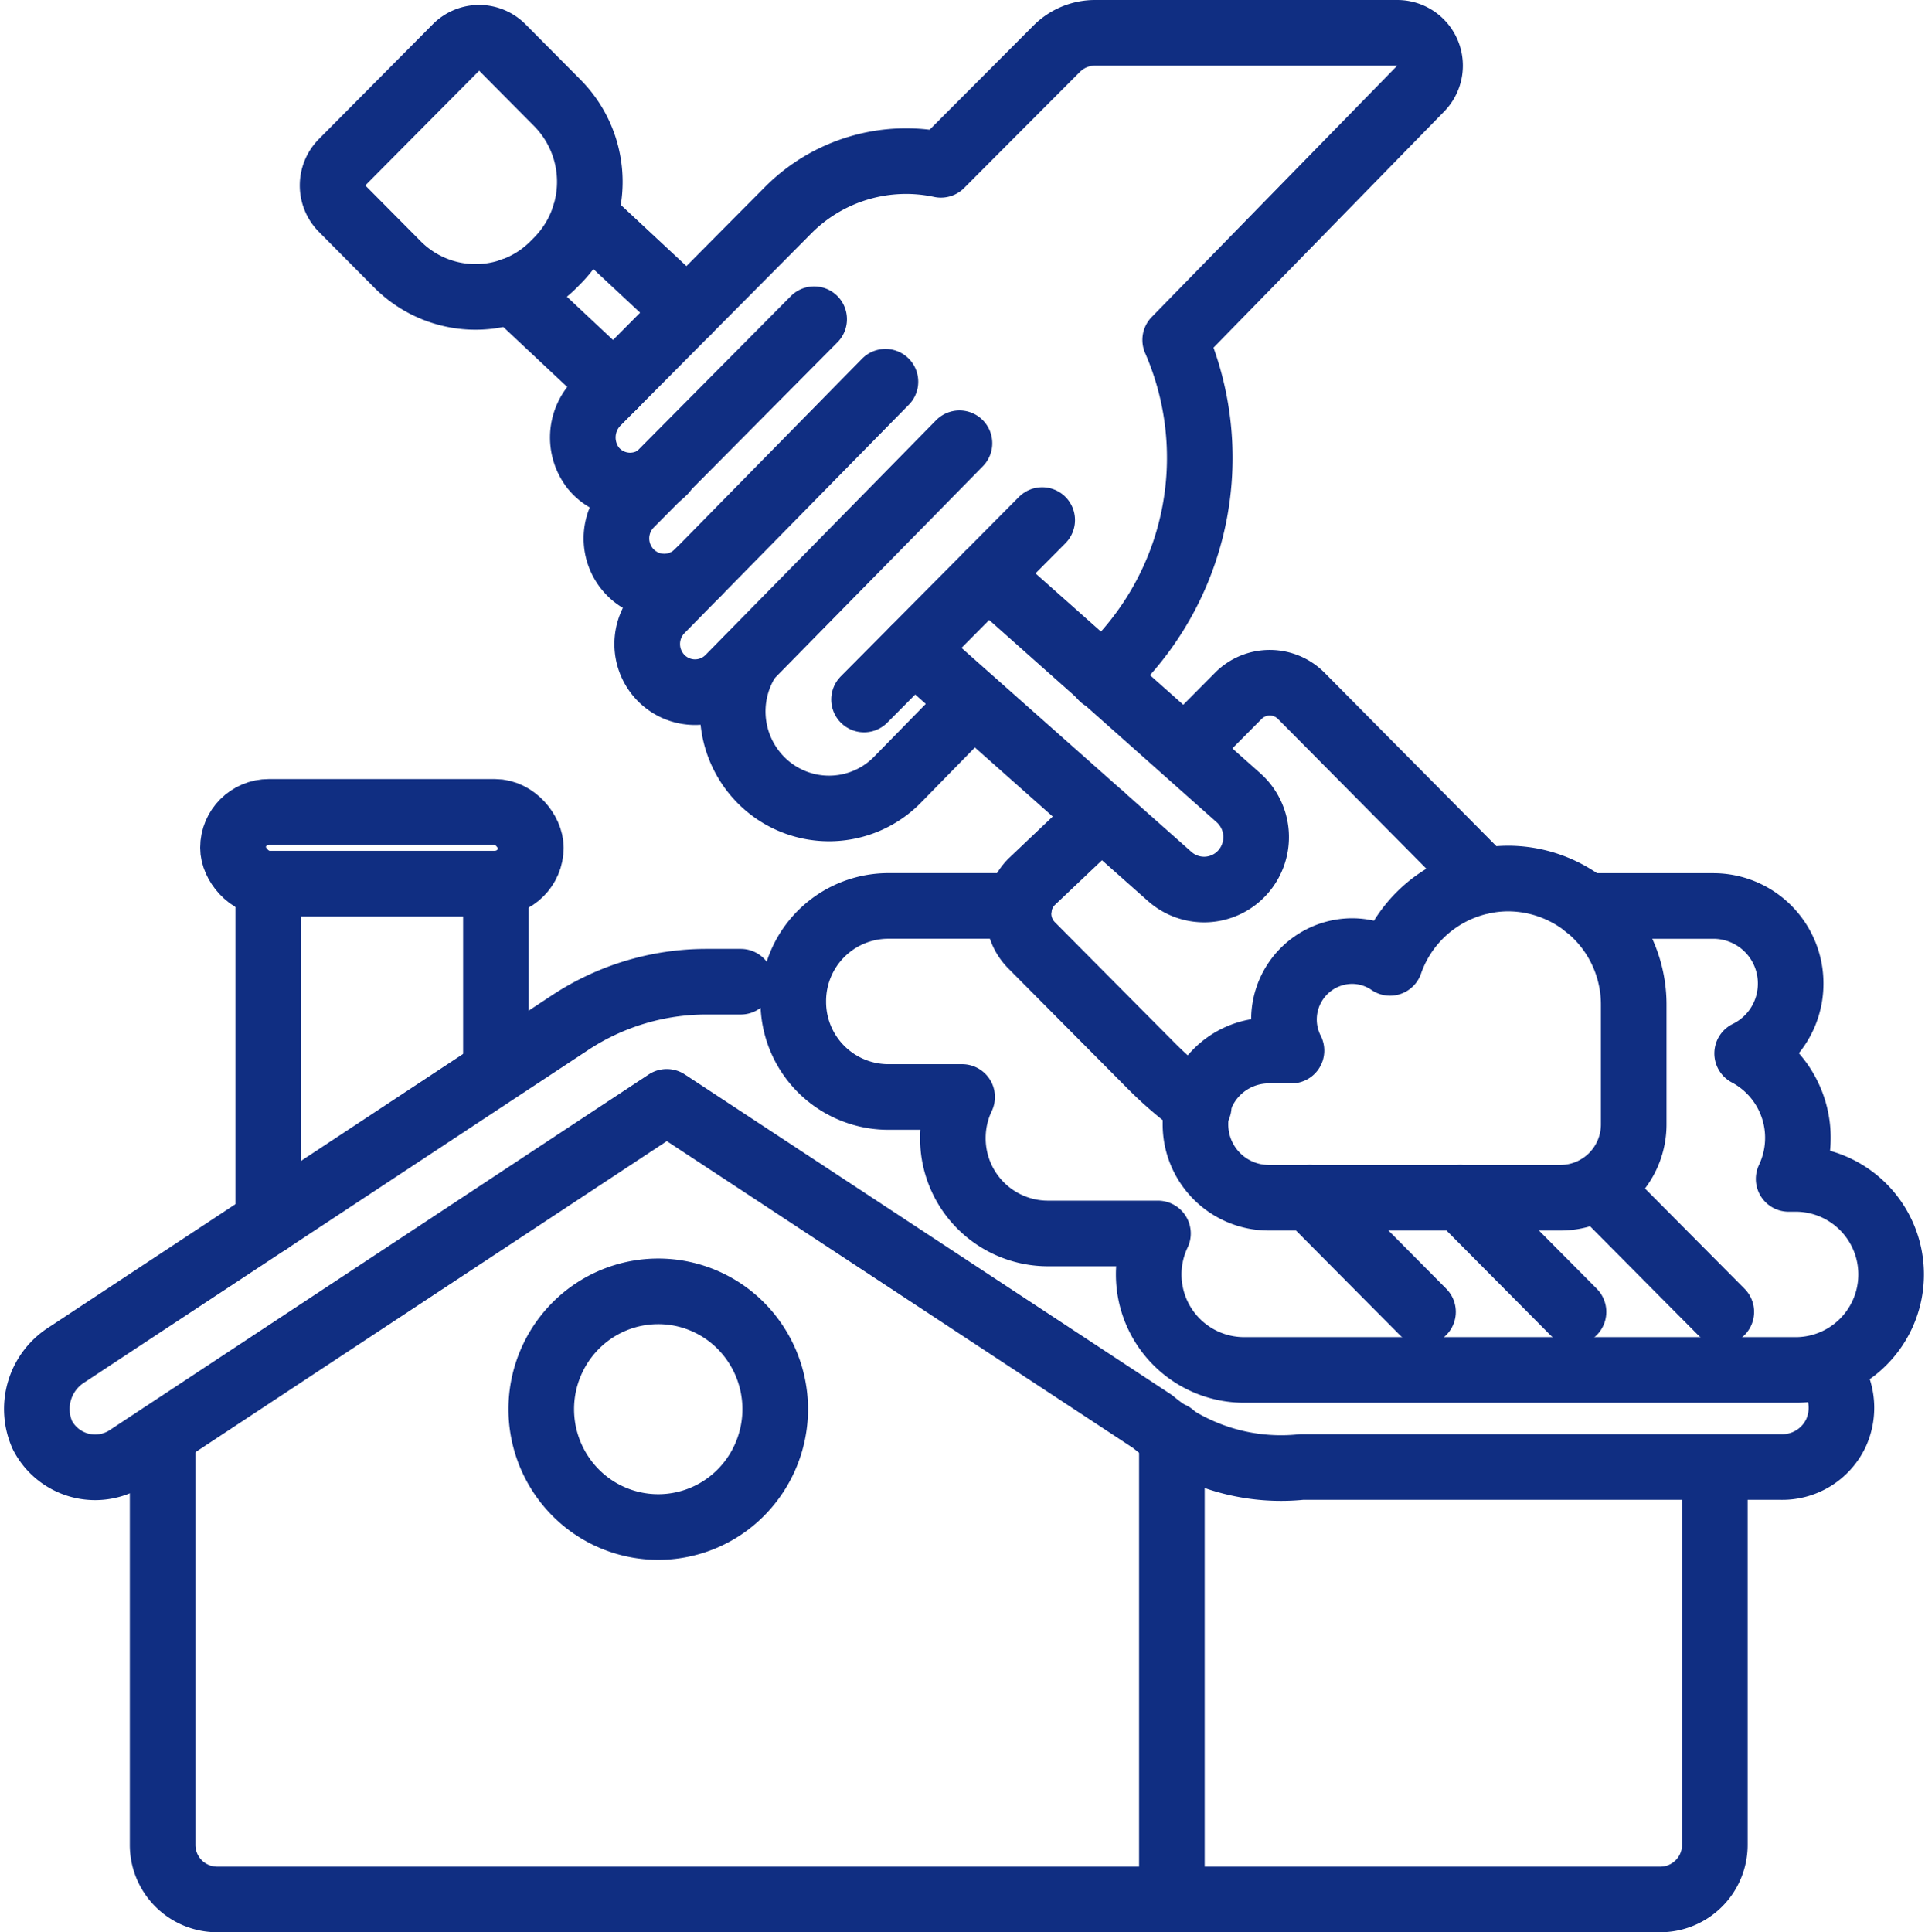
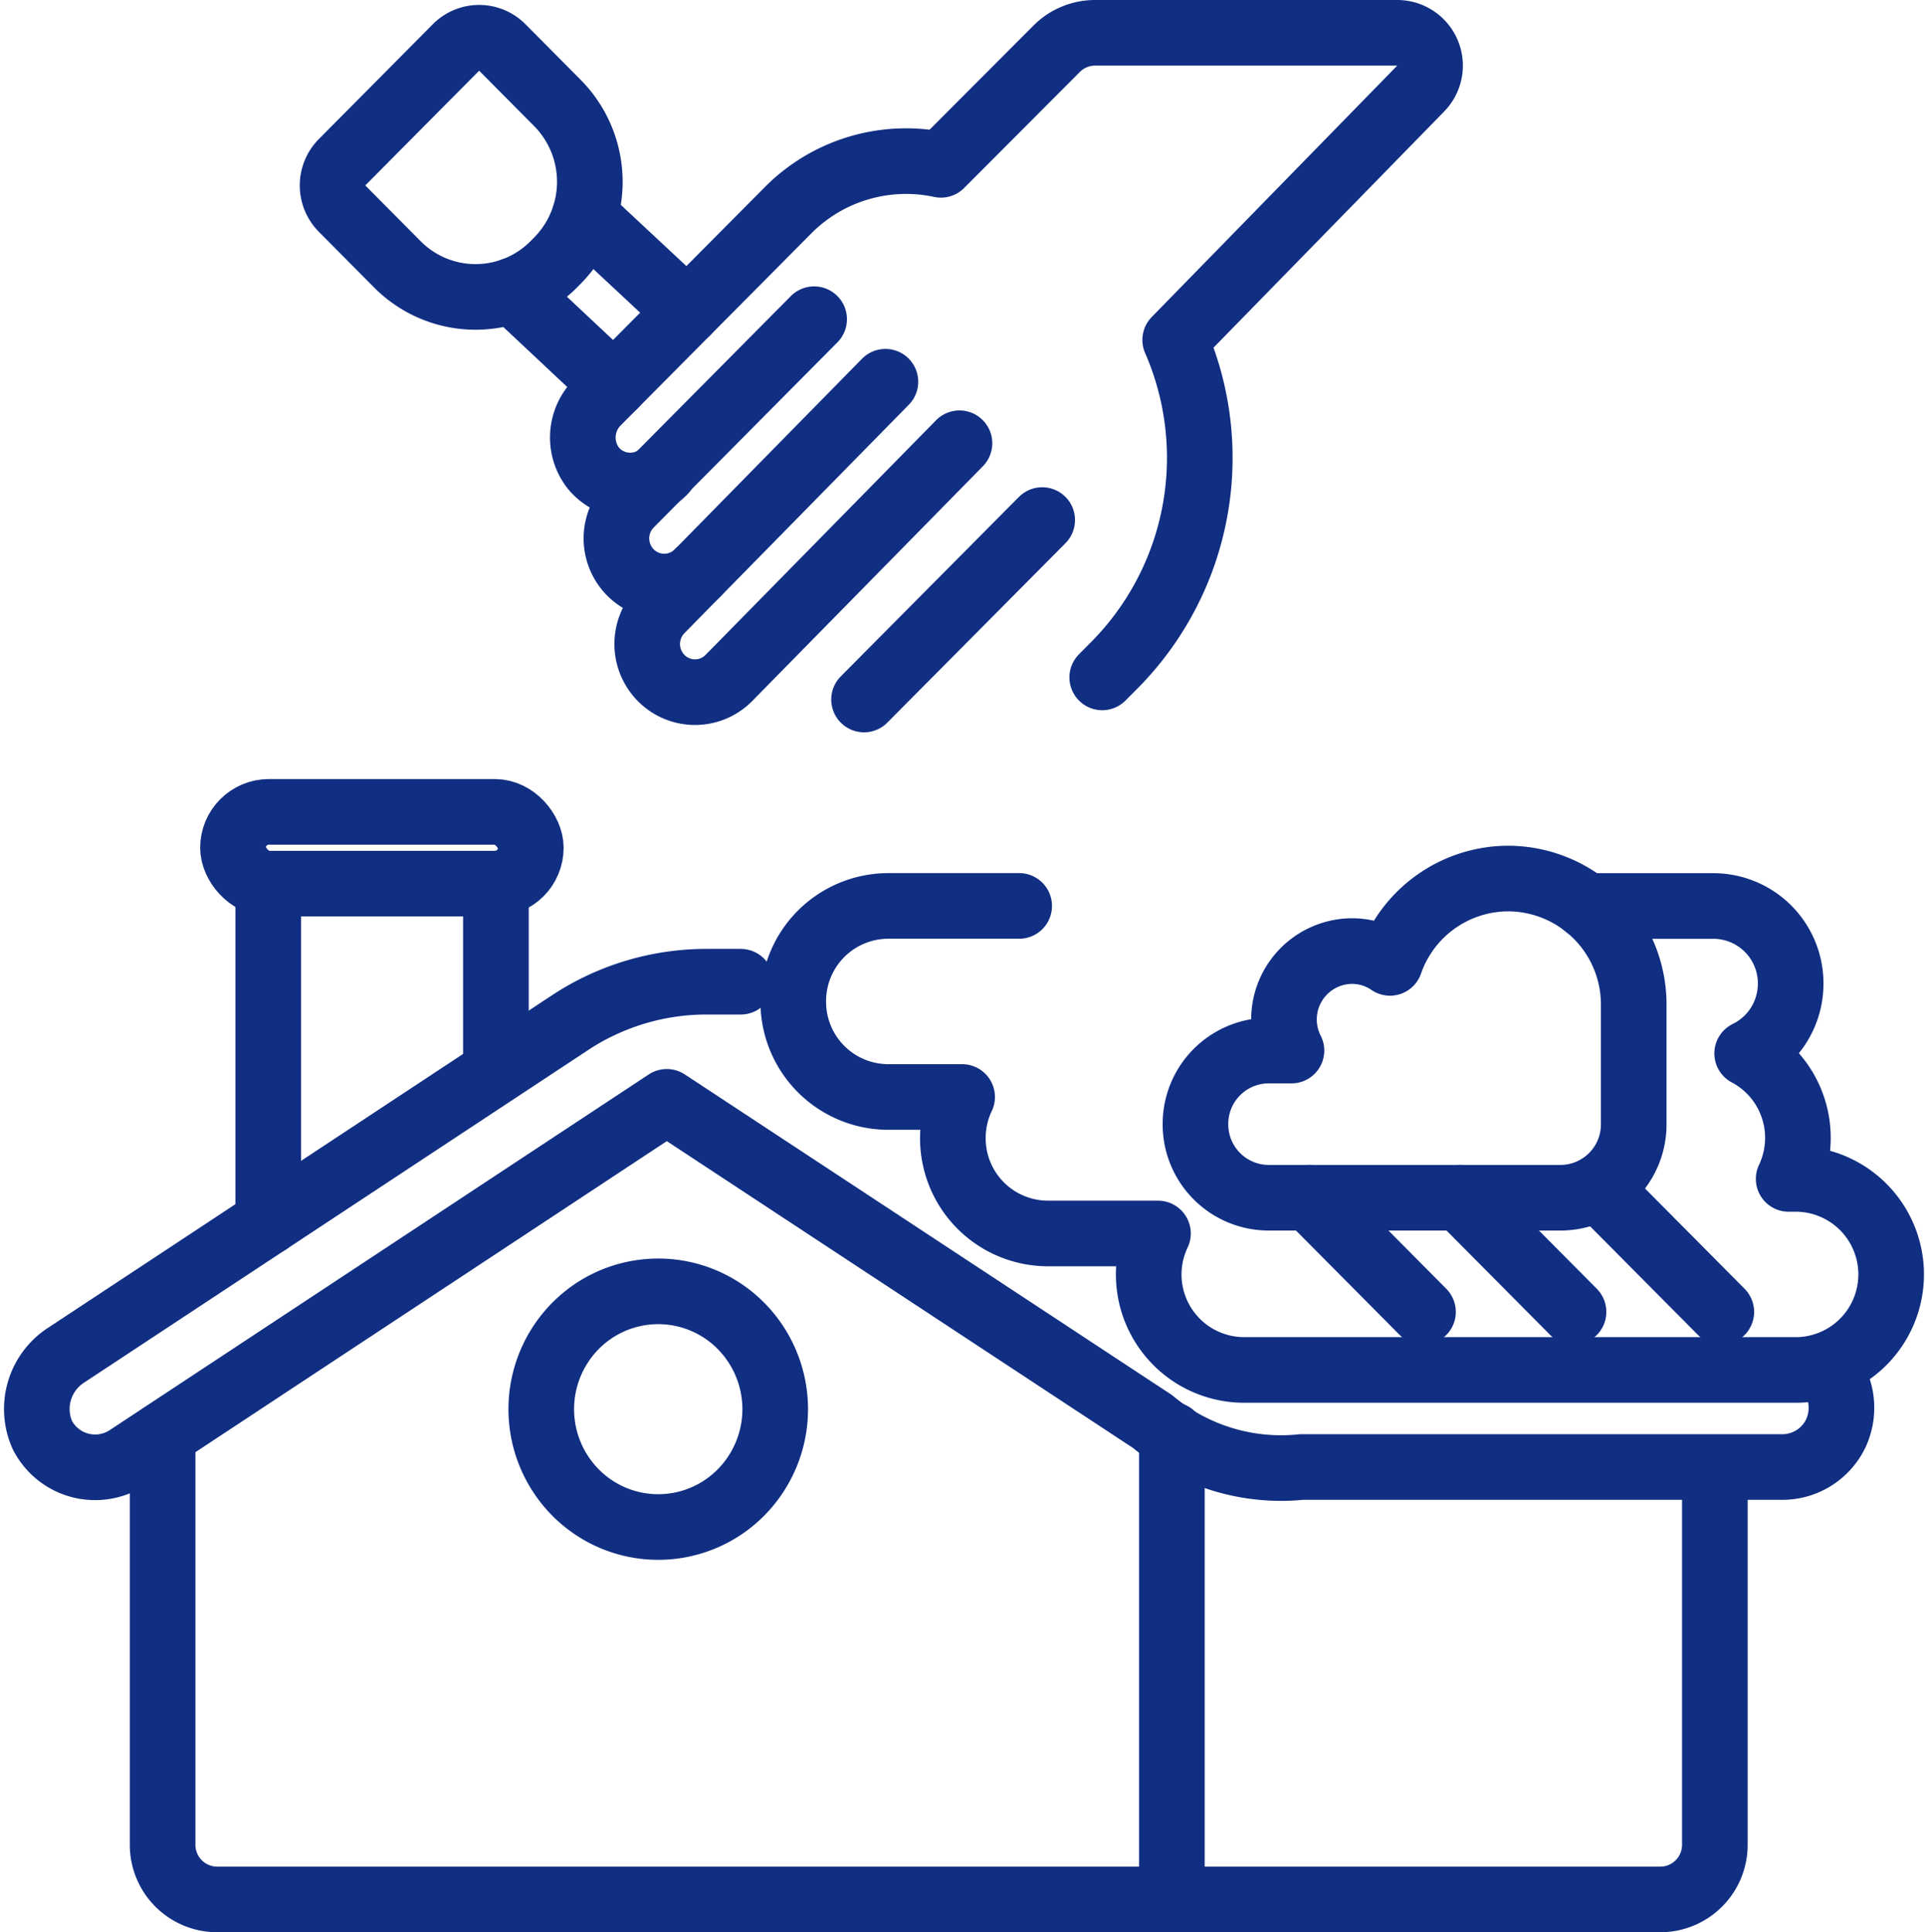
<svg xmlns="http://www.w3.org/2000/svg" width="58.679" height="58.896" viewBox="0 0 58.679 58.896">
  <g id="roof_snow_removal" data-name="roof snow removal" transform="translate(1.115 1)">
    <g id="Group_20" data-name="Group 20" transform="translate(0 23.747)">
      <g id="Group_19" data-name="Group 19" transform="translate(0 0)">
        <g id="Group_15" data-name="Group 15" transform="translate(3.844 18.988)">
          <g id="Group_13" data-name="Group 13" transform="translate(30.763 0)">
            <line id="Line_1" data-name="Line 1" y1="14.161" fill="none" stroke="#102e82" stroke-linecap="round" stroke-linejoin="round" stroke-width="2" />
          </g>
          <g id="Group_14" data-name="Group 14">
            <path id="Path_20" data-name="Path 20" d="M708.882,1511.217v11.5a1.664,1.664,0,0,1-1.658,1.67h-44a1.664,1.664,0,0,1-1.658-1.67v-12.491" transform="translate(-661.568 -1510.224)" fill="none" stroke="#102e82" stroke-linecap="round" stroke-linejoin="round" stroke-width="2" />
          </g>
        </g>
        <g id="Group_16" data-name="Group 16" transform="translate(5.987)">
          <line id="Line_2" data-name="Line 2" y1="10.312" transform="translate(1.074 2.187)" fill="none" stroke="#102e82" stroke-linecap="round" stroke-linejoin="round" stroke-width="2" />
          <line id="Line_3" data-name="Line 3" y2="5.691" transform="translate(8.015 2.187)" fill="none" stroke="#102e82" stroke-linecap="round" stroke-linejoin="round" stroke-width="2" />
          <rect id="Rectangle_15" data-name="Rectangle 15" width="9.079" height="2.187" rx="1.094" fill="none" stroke="#102e82" stroke-linecap="round" stroke-linejoin="round" stroke-width="2" />
        </g>
        <g id="Group_18" data-name="Group 18" transform="translate(0 5.179)">
          <g id="Group_17" data-name="Group 17">
            <path id="Path_21" data-name="Path 21" d="M624.689,1196.061a1.852,1.852,0,0,1,.338,2.037,1.81,1.81,0,0,1-1.714,1.037h-14.57a6.117,6.117,0,0,1-4.546-1.383l-14.811-9.747-16.434,10.844a1.808,1.808,0,0,1-2.6-.688,1.954,1.954,0,0,1,.688-2.41l15.395-10.158a7.55,7.55,0,0,1,4.159-1.25h1.046" transform="translate(-570.176 -1184.345)" fill="none" stroke="#102e82" stroke-linecap="round" stroke-linejoin="round" stroke-width="2" />
          </g>
        </g>
      </g>
      <path id="Path_127" data-name="Path 127" d="M3.591,0A3.547,3.547,0,0,1,7.157,3.565,3.61,3.61,0,0,1,3.565,7.157,3.547,3.547,0,0,1,0,3.591,3.61,3.61,0,0,1,3.591,0Z" transform="translate(13.889 18.207) rotate(-45)" fill="none" stroke="#102e82" stroke-linecap="round" stroke-width="2" />
    </g>
    <g id="Group_28" data-name="Group 28" transform="translate(9.023 0)">
      <g id="Group_24" data-name="Group 24" transform="translate(0)">
        <g id="Group_22" data-name="Group 22" transform="translate(0 0.151)">
          <g id="Group_21" data-name="Group 21" transform="translate(5.481 5.43)">
-             <path id="Path_22" data-name="Path 22" d="M1208.067,891.61l7.639,6.792a1.606,1.606,0,0,1,.147,2.255h0a1.579,1.579,0,0,1-2.239.148l-7.8-6.92" transform="translate(-1193.575 -880.668)" fill="none" stroke="#102e82" stroke-linecap="round" stroke-linejoin="round" stroke-width="2" />
            <line id="Line_4" data-name="Line 4" x2="3.093" y2="2.902" transform="translate(0 2.275)" fill="none" stroke="#102e82" stroke-linecap="round" stroke-linejoin="round" stroke-width="2" />
            <line id="Line_5" data-name="Line 5" x1="3.132" y1="2.923" transform="translate(2.199)" fill="none" stroke="#102e82" stroke-linecap="round" stroke-linejoin="round" stroke-width="2" />
-             <path id="Path_23" data-name="Path 23" d="M1284.284,1064.888l-2.123,2.016a1.374,1.374,0,0,0,0,1.933l3.638,3.664a11.587,11.587,0,0,0,1.458,1.244" transform="translate(-1266.335 -1046.604)" fill="none" stroke="#102e82" stroke-linecap="round" stroke-linejoin="round" stroke-width="2" />
-             <path id="Path_24" data-name="Path 24" d="M1411.609,975.246l-5.585-5.637a1.35,1.35,0,0,0-1.919,0l-1.62,1.632" transform="translate(-1381.977 -954.979)" fill="none" stroke="#102e82" stroke-linecap="round" stroke-linejoin="round" stroke-width="2" />
          </g>
          <path id="Path_25" data-name="Path 25" d="M791.532,512.014l-.109.11a3.356,3.356,0,0,1-4.771,0l-1.682-1.694a1.008,1.008,0,0,1,0-1.417l3.473-3.5a.99.99,0,0,1,1.407,0l1.682,1.694A3.416,3.416,0,0,1,791.532,512.014Z" transform="translate(-784.679 -505.22)" fill="none" stroke="#102e82" stroke-linecap="round" stroke-linejoin="round" stroke-width="2" />
        </g>
        <g id="Group_23" data-name="Group 23" transform="translate(7.626)">
          <path id="Path_26" data-name="Path 26" d="M992.861,715.421a1.449,1.449,0,0,1-2.06,0h0a1.475,1.475,0,0,1,0-2.075l5.6-5.644" transform="translate(-989.348 -698.972)" fill="none" stroke="#102e82" stroke-linecap="round" stroke-linejoin="round" stroke-width="2" />
          <path id="Path_27" data-name="Path 27" d="M1022.24,754.559l-7.026,7.152a1.449,1.449,0,0,1-2.06.011h0a1.475,1.475,0,0,1-.011-2.075l6.84-6.963" transform="translate(-1010.757 -742.048)" fill="none" stroke="#102e82" stroke-linecap="round" stroke-linejoin="round" stroke-width="2" />
-           <path id="Path_28" data-name="Path 28" d="M1081.9,953.327l-2.312,2.362a2.92,2.92,0,0,1-4.15,0h0a2.973,2.973,0,0,1-.389-3.7" transform="translate(-1070.006 -932.911)" fill="none" stroke="#102e82" stroke-linecap="round" stroke-linejoin="round" stroke-width="2" />
          <path id="Path_29" data-name="Path 29" d="M981.812,521.312l.376-.378a8.98,8.98,0,0,0,1.848-9.908l7.478-7.657a1,1,0,0,0-.709-1.705h-9.212a1.652,1.652,0,0,0-1.17.486l-3.529,3.538a5.069,5.069,0,0,0-4.664,1.39l-5.794,5.836a1.518,1.518,0,0,0-.141,2.013,1.45,1.45,0,0,0,2.156.107" transform="translate(-965.977 -501.664)" fill="none" stroke="#102e82" stroke-linecap="round" stroke-linejoin="round" stroke-width="2" />
          <line id="Line_6" data-name="Line 6" y1="5.47" x2="5.431" transform="translate(8.574 14.852)" fill="none" stroke="#102e82" stroke-linecap="round" stroke-linejoin="round" stroke-width="2" />
        </g>
      </g>
      <g id="Group_27" data-name="Group 27" transform="translate(14.044 25.779)">
        <path id="Path_30" data-name="Path 30" d="M1125.433,1129.783h-3.995a2.9,2.9,0,0,0-2.891,2.912h0a2.9,2.9,0,0,0,2.891,2.912h2.256a2.909,2.909,0,0,0-.282,1.248h0a2.9,2.9,0,0,0,2.891,2.912h3.361a2.91,2.91,0,0,0,2.609,4.16h16.882a2.912,2.912,0,0,0,0-5.823h-.266a2.912,2.912,0,0,0,.282-1.248h0a2.913,2.913,0,0,0-1.547-2.577,2.365,2.365,0,0,0,1.326-2.128h0a2.358,2.358,0,0,0-2.349-2.366h-3.886" transform="translate(-1118.548 -1128.948)" fill="none" stroke="#102e82" stroke-linecap="round" stroke-linejoin="round" stroke-width="2" />
        <g id="Group_26" data-name="Group 26" transform="translate(12.256)">
          <path id="Path_31" data-name="Path 31" d="M1419.431,1110.067a3.826,3.826,0,0,0-3.6,2.571,2.05,2.05,0,0,0-1.162-.36,2.085,2.085,0,0,0-1.842,3.033h-.7a2.235,2.235,0,0,0-2.226,2.243h0a2.235,2.235,0,0,0,2.226,2.243h8.906a2.235,2.235,0,0,0,2.227-2.243h0v-3.633A3.84,3.84,0,0,0,1419.431,1110.067Z" transform="translate(-1409.898 -1110.067)" fill="none" stroke="#102e82" stroke-linecap="round" stroke-linejoin="round" stroke-width="2" />
          <g id="Group_25" data-name="Group 25" transform="translate(3.483 9.424)">
            <line id="Line_7" data-name="Line 7" x2="3.456" y2="3.481" transform="translate(0 0.305)" fill="none" stroke="#102e82" stroke-linecap="round" stroke-linejoin="round" stroke-width="2" />
            <line id="Line_8" data-name="Line 8" x2="3.456" y2="3.481" transform="translate(4.588 0.305)" fill="none" stroke="#102e82" stroke-linecap="round" stroke-linejoin="round" stroke-width="2" />
            <line id="Line_9" data-name="Line 9" x2="3.759" y2="3.786" transform="translate(8.79)" fill="none" stroke="#102e82" stroke-linecap="round" stroke-linejoin="round" stroke-width="2" />
          </g>
        </g>
      </g>
    </g>
  </g>
</svg>